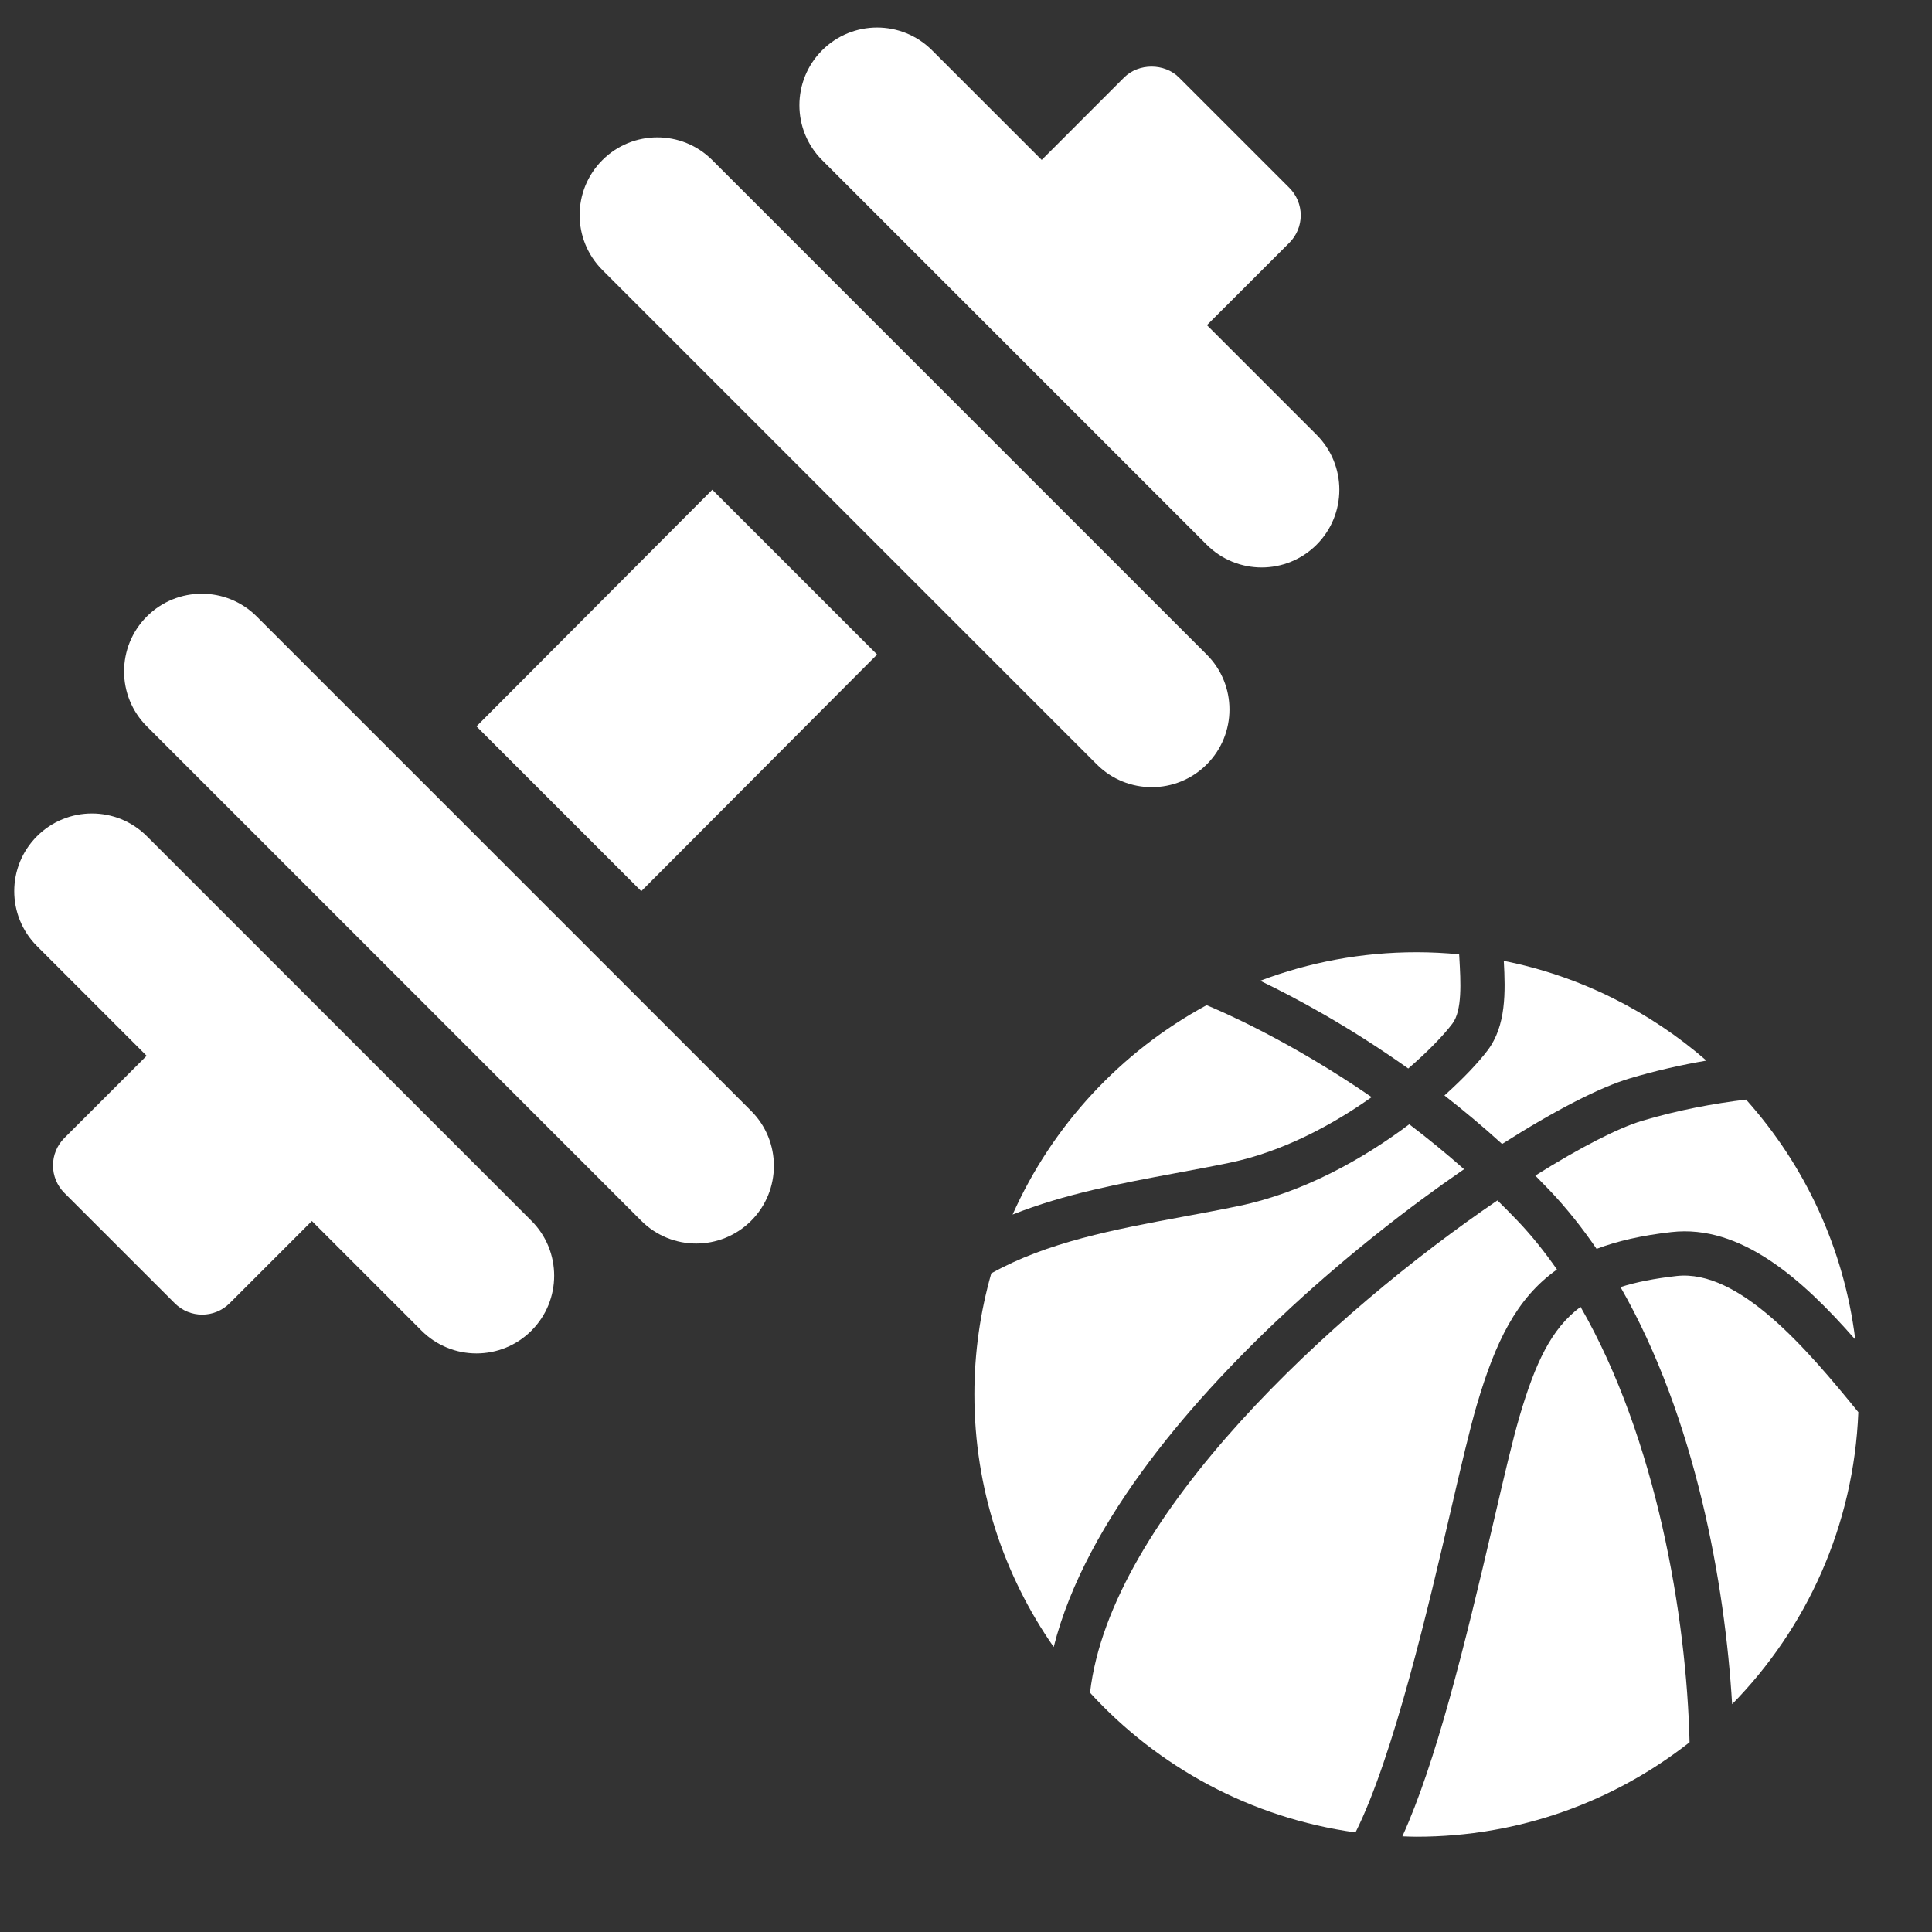
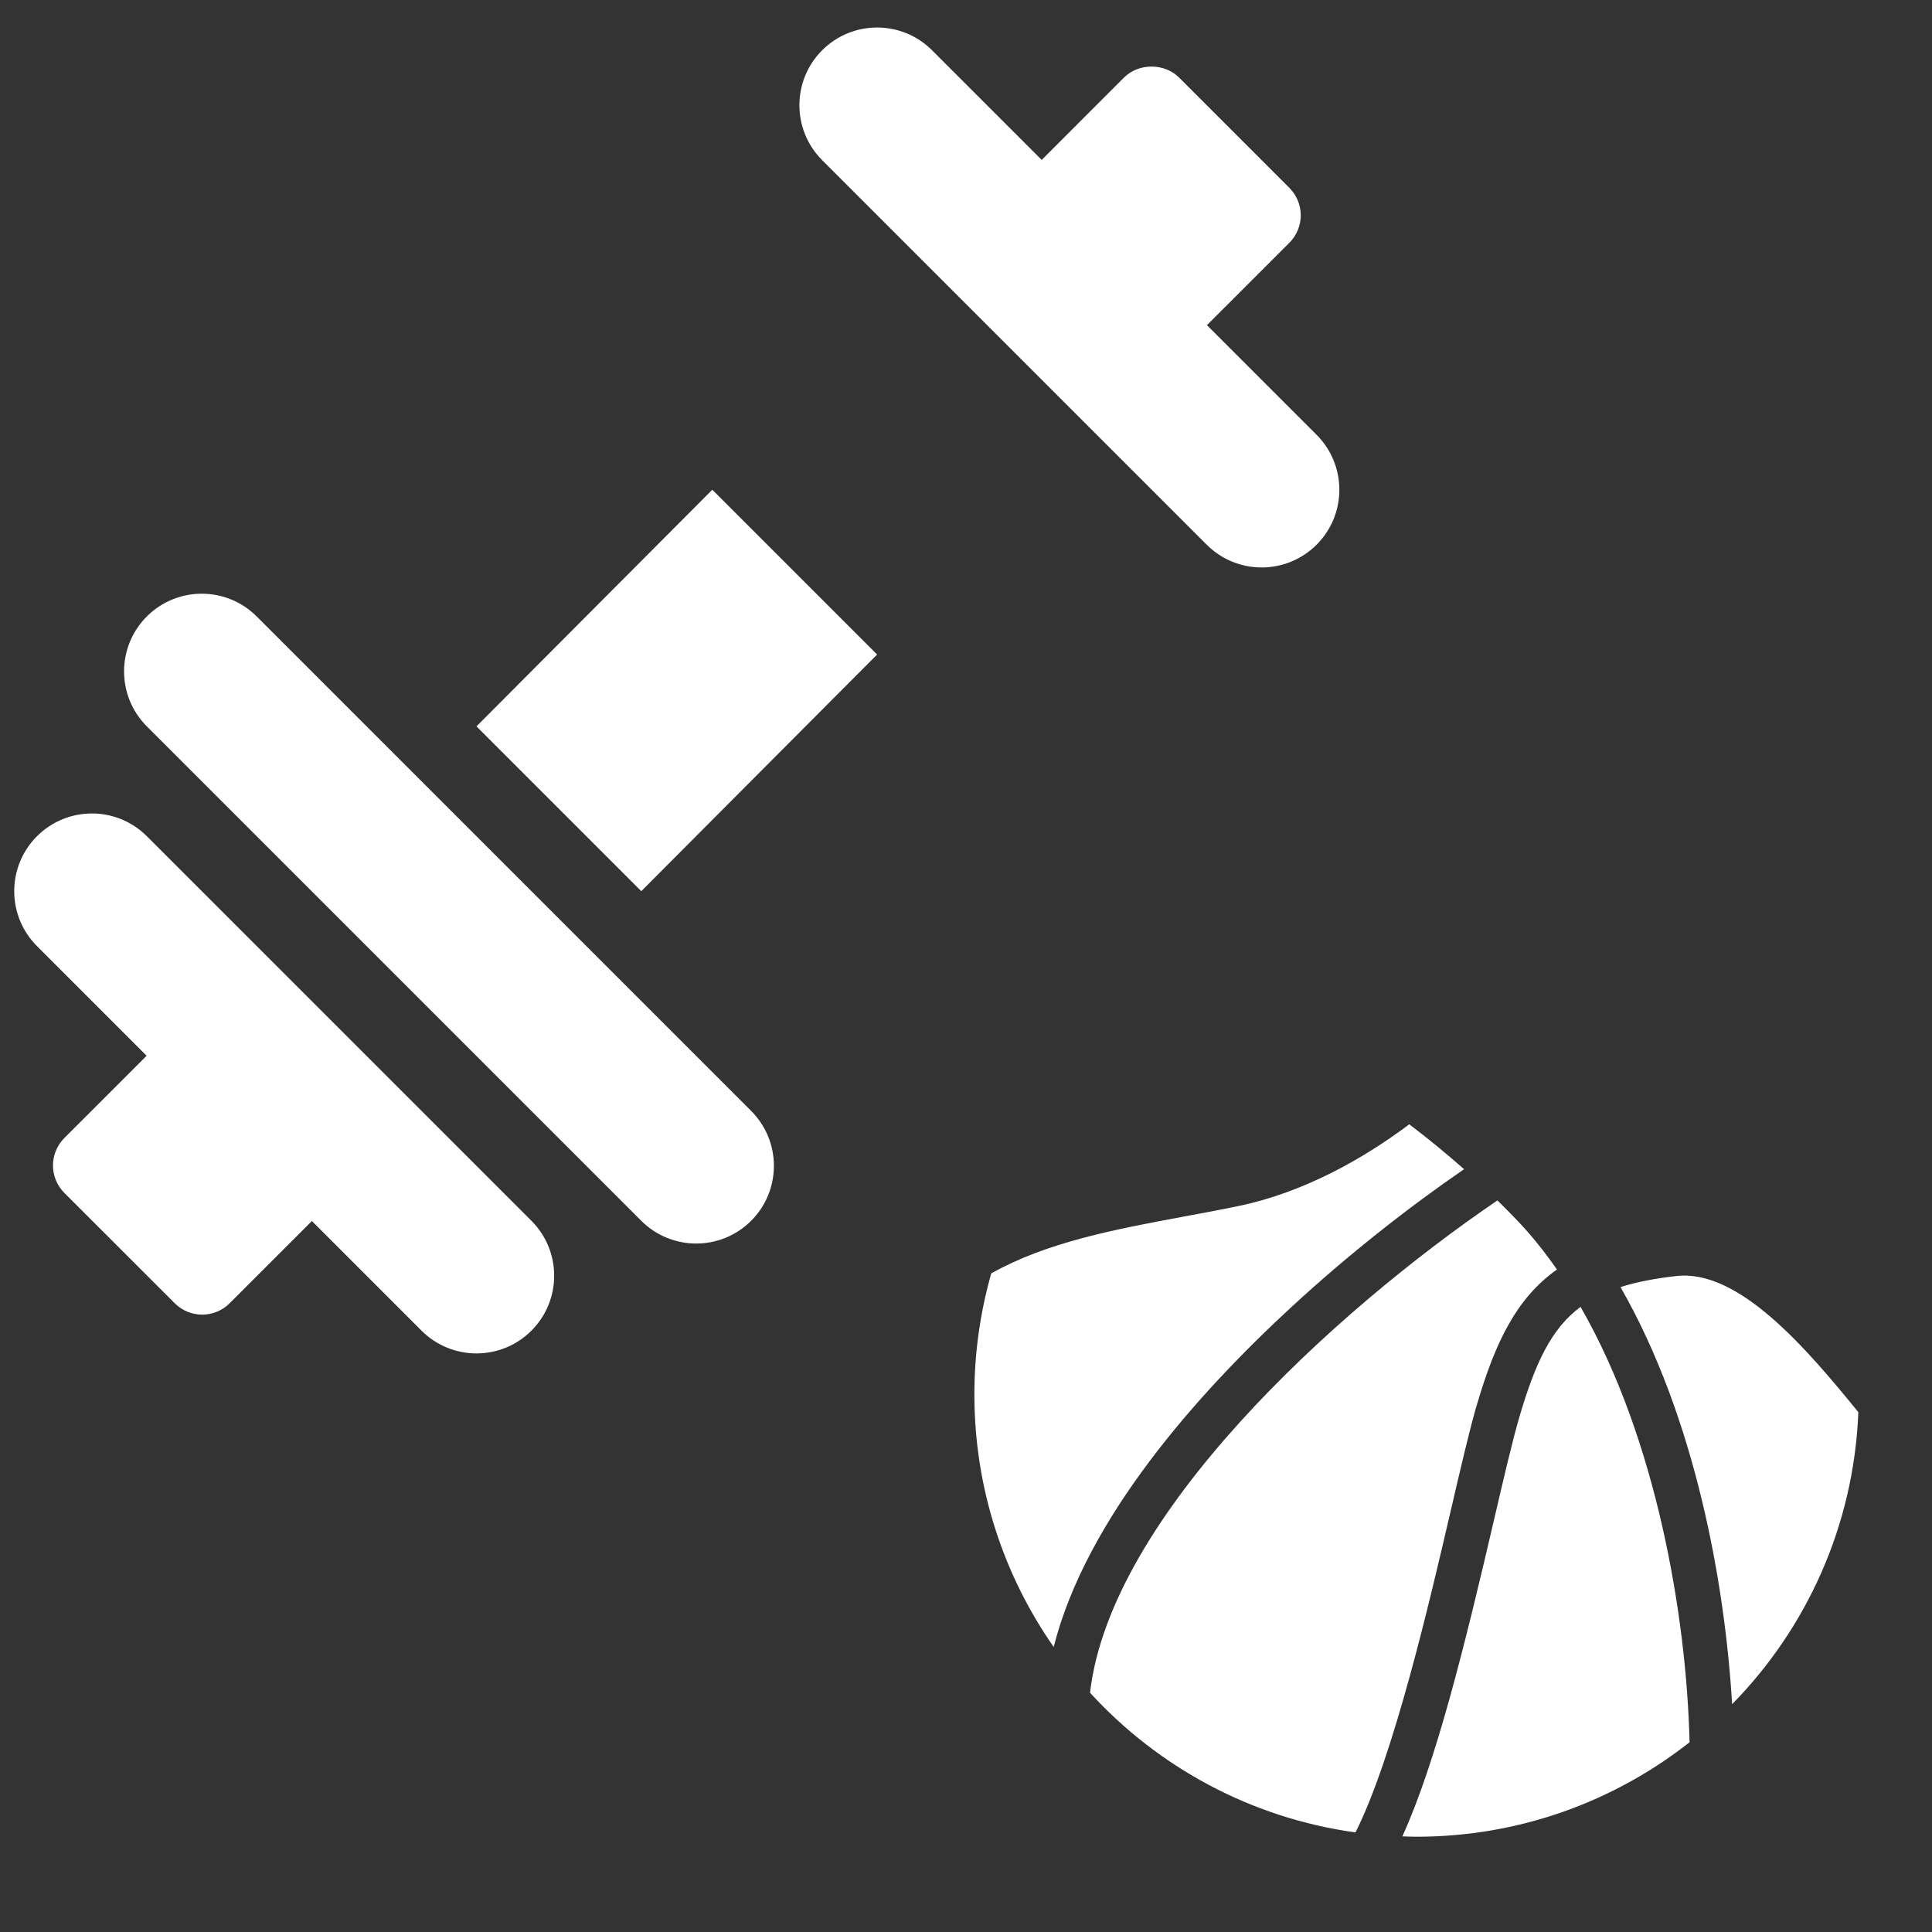
<svg xmlns="http://www.w3.org/2000/svg" version="1.1" id="Capa_1" x="0px" y="0px" viewBox="0 0 512 512" style="enable-background:new 0 0 512 512;" xml:space="preserve">
  <rect x="0" y="0" width="512" height="512" fill="#333333" stroke="none" />
  <style type="text/css">
	.st0{fill:#FFFFFF;}
</style>
  <g>
    <g>
      <g>
        <path class="st0" d="m348.91 115.23l-29.06-29.06l21.84-21.83c1.93-1.93 3.02-4.54 3.02-7.28s-1.09-5.35-3.02-7.28l-29.24-29.24c-3.86-3.86-10.7-3.86-14.56 0l-21.83 21.84l-29.06-29.06c-8.04-8.04-21.08-8.04-29.12 0c-8.04 8.04-8.04 21.08 0 29.12l101.91 101.91c8.04 8.04 21.08 8.04 29.12 0c8.04-8.04 8.04-21.08 0-29.12z" />
      </g>
    </g>
    <g>
      <g>
        <path class="st0" d="m140.83 323.52l-101.91-101.91c-8.04-8.04-21.08-8.04-29.12 0c-8.04 8.04-8.04 21.08 0 29.12l29.06 29.06l-21.8 21.79c-1.93 1.93-3.02 4.54-3.02 7.28c0 2.73 1.09 5.35 3.02 7.28l29.24 29.23c2.01 2.01 4.64 3.02 7.28 3.02c2.63 0 5.27-1.01 7.28-3.02l21.79-21.79l29.06 29.06c8.04 8.04 21.08 8.04 29.12 0c8.04-8.04 8.04-21.08 0-29.12z" />
      </g>
    </g>
    <g>
      <g>
        <polygon class="st0" points="188.766,129.784 126.267,192.495 169.943,236.171 232.442,173.458         " />
      </g>
    </g>
    <g>
      <g>
-         <path class="st0" d="m319.79 173.46l-131.03-131.03c-8.04-8.04-21.08-8.04-29.12 0c-8.04 8.04-8.04 21.08 0 29.12l131.03 131.03c8.04 8.04 21.08 8.04 29.12 0c8.04-8.04 8.04-21.08 0-29.12z" />
-       </g>
+         </g>
    </g>
    <g>
      <g>
        <path class="st0" d="m199.06 294.4l-131.03-131.03c-8.04-8.04-21.08-8.04-29.12 0c-8.04 8.04-8.04 21.08 0 29.12l131.03 131.03c8.04 8.04 21.08 8.04 29.12 0c8.04-8.04 8.04-21.08 0-29.12z" />
      </g>
    </g>
  </g>
  <g>
    <g id="_x31_4_26_">
      <g>
-         <path class="st0" d="m384.89 271.28c2.65-3.51 2.22-10.97 1.85-17.54c-.01-.28-.03-.56-.05-.84c-3.72-.35-7.48-.55-11.29-.55c-14.59 0-28.55 2.69-41.43 7.56c9.19 4.42 23.42 12.02 39.23 23.25c5.4-4.64 9.46-8.93 11.69-11.88z" />
        <path class="st0" d="m444.27 338.16c-5.78.65-10.65 1.6-14.82 2.93c19.92 34.78 27.68 78.71 29.58 110.54c19.73-20.11 32.26-47.28 33.45-77.39c-13.6-16.71-31.61-37.96-48.22-36.08z" />
-         <path class="st0" d="m325.87 308.14c13.99-2.91 27.14-9.96 37.63-17.39c-21.87-15.06-40.11-22.88-43.74-24.37c-22.69 12.27-40.85 31.81-51.41 55.49c13.73-5.47 28.6-8.25 43.2-10.97c4.72-.88 9.61-1.78 14.32-2.76z" />
-         <path class="st0" d="m406.87 311.55c1.25 1.26 2.49 2.53 3.73 3.83c4.57 4.79 8.71 10.03 12.51 15.58c5.53-2.09 12.04-3.57 19.84-4.45c18.37-2.08 34.7 12.47 48.72 28.49c-3.01-24.29-13.42-46.26-28.94-63.6c-8.47 1.02-17.92 2.75-27.54 5.62c-6.31 1.89-16.37 7.01-28.32 14.52z" />
        <path class="st0" d="m391.45 372.07c4.81-16.28 10.38-28.02 21.16-35.64c-3.24-4.65-6.72-9.01-10.5-12.97c-1.75-1.83-3.51-3.6-5.28-5.34c-43.28 29.46-102.57 83.58-107.96 130.47c18 19.69 42.63 33.19 70.35 37.02c10.1-20.1 19.6-60.96 25.24-85.26c2.71-11.67 5.06-21.75 6.98-28.28z" />
        <path class="st0" d="m342.38 346.25c15.09-13.91 31.03-26.38 45.61-36.4c-4.86-4.3-9.73-8.26-14.52-11.9c-12.11 9.1-27.96 18.07-45.21 21.65c-4.83 1.01-9.78 1.92-14.56 2.81c-18.43 3.42-36.12 6.74-51 15.04c-2.9 10.2-4.48 20.95-4.48 32.08c0 24.9 7.79 47.96 21.02 66.94c8.57-33.95 37.98-67.04 63.16-90.24z" />
-         <path class="st0" d="m398.08 303.16c13.94-8.89 25.96-15.04 33.76-17.36c7-2.09 13.87-3.62 20.38-4.73c-15.03-13.06-33.41-22.38-53.7-26.43c.45 8.19.65 17.17-4.28 23.7c-2.34 3.1-6.3 7.35-11.45 11.97c5.04 3.93 10.17 8.21 15.28 12.86z" />
        <path class="st0" d="m402.69 375.39c-1.83 6.2-4.14 16.12-6.81 27.61c-7.89 33.93-15.43 64.29-24.24 83.65c1.25.04 2.5.1 3.76.1c27.31 0 52.42-9.37 72.35-25.03c-.79-33.31-8.77-80.42-28.89-115.39c-7.8 5.8-12 14.92-16.18 29.07z" />
      </g>
    </g>
  </g>
</svg>